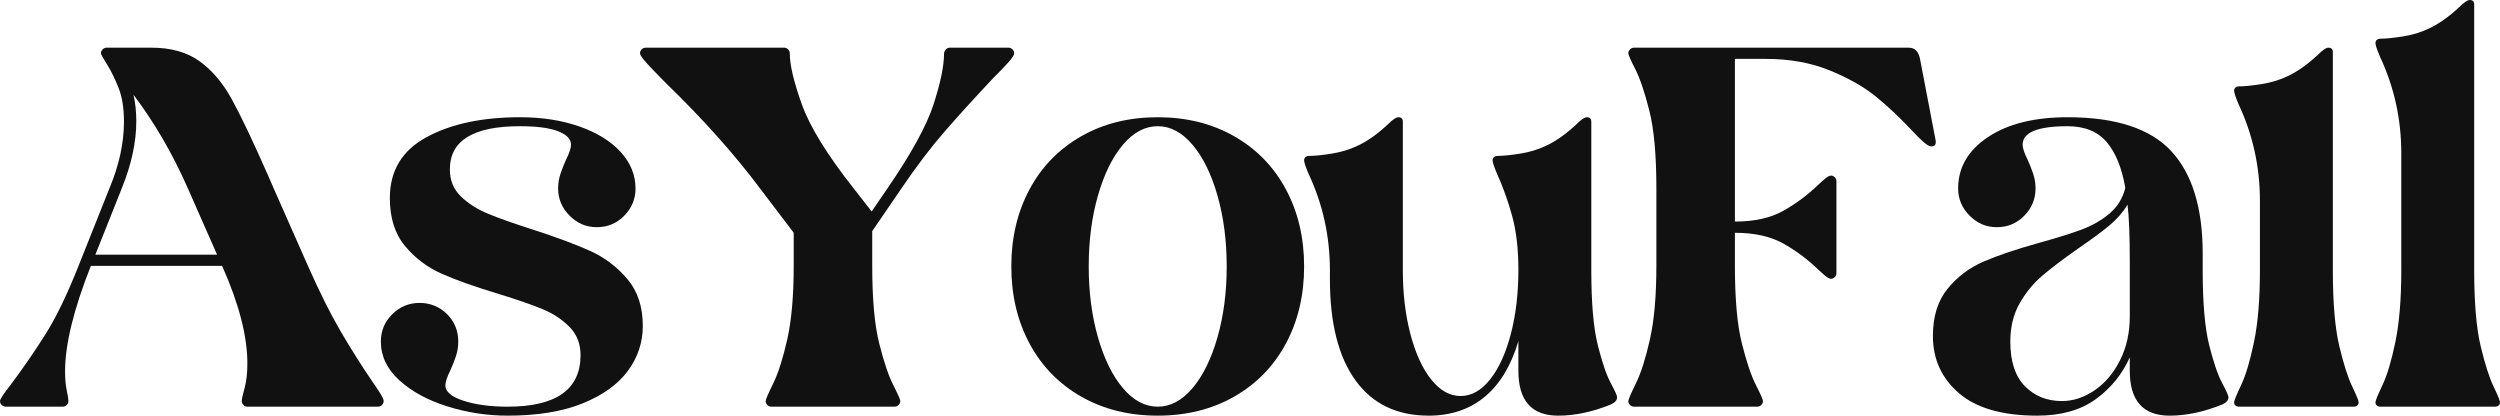
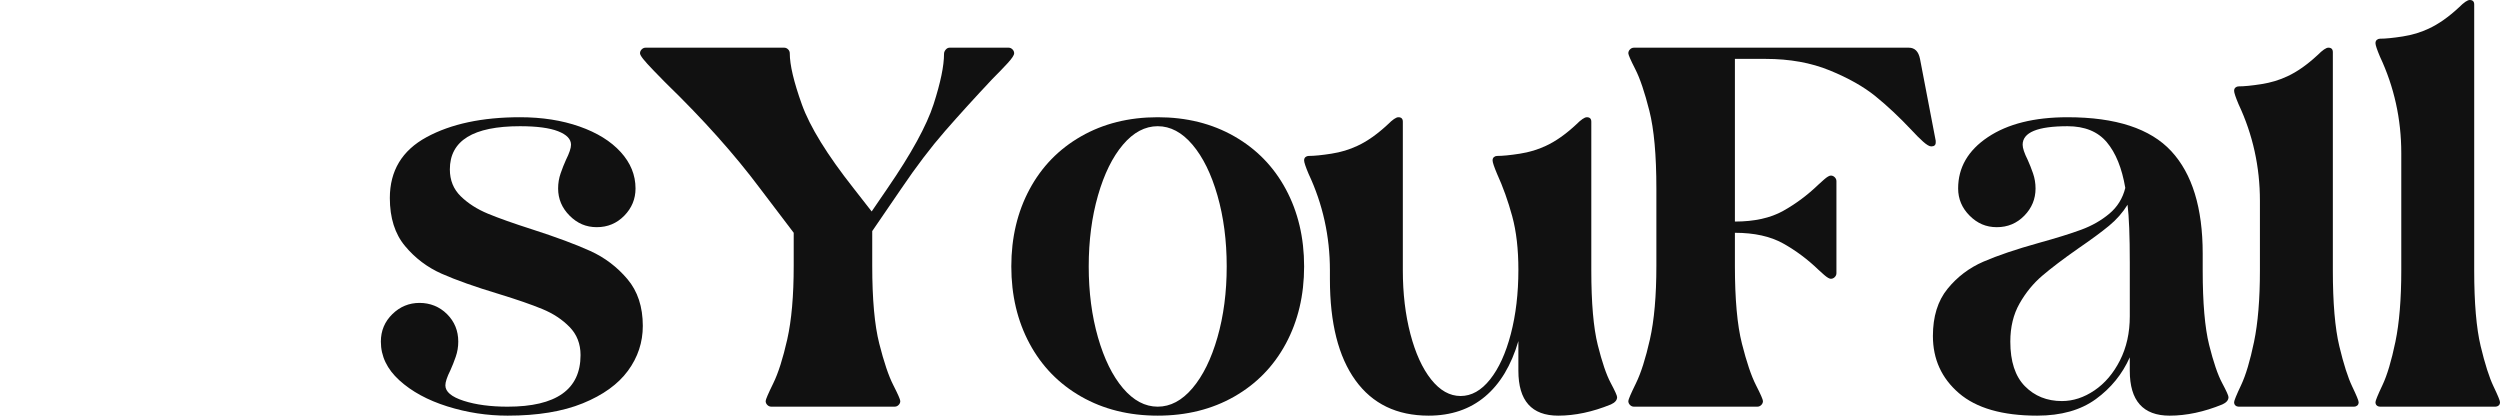
<svg xmlns="http://www.w3.org/2000/svg" id="Layer_2" data-name="Layer 2" viewBox="0 0 891.39 148.2">
  <defs>
    <style>
      .cls-1 {
        fill: #111;
      }
    </style>
  </defs>
  <g id="_图层_1" data-name="图层 1">
    <g>
-       <path class="cls-1" d="M71.1,21.8c4.47,3.2,8.3,7.7,11.5,13.5,3.2,5.8,7.53,14.9,13,27.3l2,4.6,12.2,27.6c4.13,9.33,8.03,17.13,11.7,23.4,3.67,6.27,7.37,12.13,11.1,17.6,1.2,1.73,2.2,3.23,3,4.5.8,1.27,1.2,2.17,1.2,2.7s-.2,1-.6,1.4c-.4.4-.87.6-1.4.6h-46.6c-.53,0-1-.2-1.4-.6-.4-.4-.6-.87-.6-1.4,0-.67.33-2.2,1-4.6.67-2.4,1-5.33,1-8.8,0-9.73-3-21.33-9-34.8h-46.8c-6.13,15.47-9.2,28-9.2,37.6,0,2.67.2,4.93.6,6.8.4,1.87.6,3.13.6,3.8,0,.53-.2,1-.6,1.4-.4.4-.87.6-1.4.6H2c-.53,0-1-.2-1.4-.6s-.6-.87-.6-1.4c0-.67,1.27-2.6,3.8-5.8,4.4-5.87,8.53-11.87,12.4-18,3.87-6.13,7.8-14.27,11.8-24.4l11-27.6c3.47-8.27,5.2-16.2,5.2-23.8,0-4.8-.63-8.8-1.9-12-1.27-3.2-2.6-5.93-4-8.2-1.4-2.27-2.17-3.6-2.3-4v-.2c0-.53.2-1,.6-1.4s.87-.6,1.4-.6h16c6.93,0,12.63,1.6,17.1,4.8ZM77.4,90.8l-10.4-23.6c-5.47-12.4-11.93-23.53-19.4-33.4.67,2.93,1,6.07,1,9.4,0,7.47-1.73,15.47-5.2,24l-9.4,23.6h43.4Z" />
      <path class="cls-1" d="M152.1,48.9c8.73-4.73,19.83-7.1,33.3-7.1,7.87,0,14.93,1.1,21.2,3.3,6.27,2.2,11.17,5.23,14.7,9.1,3.53,3.87,5.3,8.2,5.3,13,0,3.73-1.33,6.97-4,9.7-2.67,2.73-5.93,4.1-9.8,4.1s-6.97-1.37-9.7-4.1c-2.73-2.73-4.1-5.97-4.1-9.7,0-1.87.3-3.67.9-5.4.6-1.73,1.23-3.33,1.9-4.8,1.2-2.4,1.8-4.2,1.8-5.4,0-2-1.53-3.6-4.6-4.8-3.07-1.2-7.6-1.8-13.6-1.8-16.67,0-25,5.13-25,15.4,0,3.87,1.3,7.07,3.9,9.6,2.6,2.53,5.83,4.6,9.7,6.2,3.87,1.6,9.13,3.47,15.8,5.6,8.67,2.8,15.57,5.37,20.7,7.7,5.13,2.33,9.53,5.67,13.2,10,3.67,4.33,5.5,9.9,5.5,16.7,0,5.87-1.77,11.2-5.3,16-3.53,4.8-8.9,8.67-16.1,11.6-7.2,2.93-16.13,4.4-26.8,4.4-7.33,0-14.5-1.1-21.5-3.3-7-2.2-12.7-5.3-17.1-9.3s-6.6-8.6-6.6-13.8c0-3.87,1.37-7.13,4.1-9.8,2.73-2.67,5.97-4,9.7-4s7.13,1.33,9.8,4c2.67,2.67,4,5.93,4,9.8,0,1.87-.3,3.67-.9,5.4-.6,1.73-1.23,3.33-1.9,4.8-1.2,2.4-1.8,4.2-1.8,5.4,0,2.27,2.17,4.1,6.5,5.5,4.33,1.4,9.57,2.1,15.7,2.1,17.33,0,26-6.13,26-18.4,0-4-1.3-7.33-3.9-10-2.6-2.67-5.83-4.8-9.7-6.4-3.87-1.6-9.07-3.4-15.6-5.4-8.4-2.53-15.17-4.93-20.3-7.2-5.13-2.27-9.5-5.57-13.1-9.9-3.6-4.33-5.4-10.03-5.4-17.1,0-9.73,4.37-16.97,13.1-21.7Z" />
      <path class="cls-1" d="M237.4,29.6c-.93-.93-2.33-2.37-4.2-4.3-1.87-1.93-3.17-3.37-3.9-4.3-.73-.93-1.1-1.6-1.1-2,0-.53.2-1,.6-1.4s.87-.6,1.4-.6h49.4c.53,0,1,.2,1.4.6.4.4.6.87.6,1.4,0,4.13,1.43,10.2,4.3,18.2,2.87,8,9.03,18,18.5,30l6.4,8.2,5.6-8.2c8.53-12.4,14.03-22.43,16.5-30.1,2.47-7.67,3.7-13.63,3.7-17.9,0-.53.2-1.03.6-1.5.4-.47.87-.7,1.4-.7h21c.53,0,1,.2,1.4.6.4.4.6.87.6,1.4,0,.67-.77,1.83-2.3,3.5-1.53,1.67-3.37,3.57-5.5,5.7-6.27,6.67-11.9,12.87-16.9,18.6-5,5.73-10.17,12.53-15.5,20.4l-10.4,15.2v12.4c0,11.87.83,21.1,2.5,27.7,1.67,6.6,3.33,11.53,5,14.8,1.67,3.27,2.5,5.17,2.5,5.7s-.2,1-.6,1.4c-.4.4-.87.6-1.4.6h-44c-.53,0-1-.2-1.4-.6s-.6-.87-.6-1.4.9-2.63,2.7-6.3c1.8-3.67,3.47-8.9,5-15.7,1.53-6.8,2.3-15.53,2.3-26.2v-11.8l-12-15.8c-9.07-12.13-20.27-24.67-33.6-37.6Z" />
      <path class="cls-1" d="M385.49,141.4c-7.93-4.53-14.07-10.83-18.4-18.9-4.33-8.07-6.5-17.23-6.5-27.5s2.17-19.43,6.5-27.5c4.33-8.07,10.47-14.37,18.4-18.9,7.93-4.53,17.03-6.8,27.3-6.8s19.37,2.27,27.3,6.8c7.93,4.53,14.07,10.83,18.4,18.9,4.33,8.07,6.5,17.23,6.5,27.5s-2.17,19.43-6.5,27.5c-4.34,8.07-10.47,14.37-18.4,18.9-7.93,4.53-17.03,6.8-27.3,6.8s-19.37-2.27-27.3-6.8ZM391.49,120.3c2.2,7.67,5.17,13.7,8.9,18.1,3.73,4.4,7.87,6.6,12.4,6.6s8.67-2.2,12.4-6.6c3.73-4.4,6.7-10.43,8.9-18.1,2.2-7.67,3.3-16.1,3.3-25.3s-1.1-17.63-3.3-25.3c-2.2-7.67-5.17-13.7-8.9-18.1-3.73-4.4-7.87-6.6-12.4-6.6s-8.67,2.2-12.4,6.6c-3.73,4.4-6.7,10.43-8.9,18.1-2.2,7.67-3.3,16.1-3.3,25.3s1.1,17.63,3.3,25.3Z" />
      <path class="cls-1" d="M483.29,135.6c-6.07-8.4-9.1-20.4-9.1-36v-3.2c0-12.13-2.53-23.6-7.6-34.4-1.07-2.53-1.6-4.13-1.6-4.8,0-.53.17-.93.5-1.2.33-.27.7-.4,1.1-.4,2,0,4.7-.27,8.1-.8,3.4-.53,6.5-1.47,9.3-2.8,3.47-1.6,7.07-4.13,10.8-7.6,1.73-1.73,3-2.6,3.8-2.6,1.07,0,1.6.53,1.6,1.6v53c0,8.27.9,15.83,2.7,22.7,1.8,6.87,4.27,12.27,7.4,16.2,3.13,3.93,6.63,5.9,10.5,5.9s7.37-1.97,10.5-5.9c3.13-3.93,5.6-9.33,7.4-16.2,1.8-6.87,2.7-14.5,2.7-22.9,0-7.33-.73-13.7-2.2-19.1-1.47-5.4-3.27-10.43-5.4-15.1-1.07-2.53-1.6-4.13-1.6-4.8,0-.53.17-.93.5-1.2.33-.27.7-.4,1.1-.4,2,0,4.7-.27,8.1-.8,3.4-.53,6.5-1.47,9.3-2.8,3.47-1.6,7.07-4.13,10.8-7.6,1.73-1.73,3-2.6,3.8-2.6,1.07,0,1.6.53,1.6,1.6v53c0,11.6.77,20.47,2.3,26.6,1.53,6.13,3.07,10.63,4.6,13.5,1.53,2.87,2.3,4.57,2.3,5.1,0,1.07-.73,1.93-2.2,2.6-6.54,2.67-12.8,4-18.8,4-9.47,0-14.2-5.33-14.2-16v-10.6c-2.54,8.67-6.5,15.27-11.9,19.8s-12.1,6.8-20.1,6.8c-11.33,0-20.04-4.2-26.1-12.6Z" />
      <path class="cls-1" d="M684.59,21l5.6,29.2v.6c0,.93-.53,1.4-1.6,1.4-.67,0-1.63-.57-2.9-1.7-1.27-1.13-2.63-2.5-4.1-4.1-4.4-4.67-8.7-8.7-12.9-12.1-4.2-3.4-9.63-6.47-16.3-9.2-6.67-2.73-14.27-4.1-22.8-4.1h-11v58c6.93,0,12.67-1.27,17.2-3.8,4.53-2.53,8.73-5.67,12.6-9.4.27-.27.93-.87,2-1.8,1.07-.93,1.87-1.4,2.4-1.4s1,.2,1.4.6c.4.4.6.87.6,1.4v32.8c0,.53-.2,1-.6,1.4-.4.4-.87.6-1.4.6s-1.33-.47-2.4-1.4c-1.07-.93-1.73-1.53-2-1.8-3.87-3.73-8.07-6.87-12.6-9.4-4.53-2.53-10.27-3.8-17.2-3.8v11.8c0,11.87.83,21.1,2.5,27.7,1.67,6.6,3.33,11.53,5,14.8,1.67,3.27,2.5,5.17,2.5,5.7s-.2,1-.6,1.4c-.4.4-.87.6-1.4.6h-44c-.53,0-1-.2-1.4-.6-.4-.4-.6-.87-.6-1.4s.9-2.63,2.7-6.3c1.8-3.67,3.47-8.9,5-15.7,1.53-6.8,2.3-15.53,2.3-26.2v-27.6c0-11.87-.83-21.1-2.5-27.7-1.67-6.6-3.33-11.53-5-14.8-1.67-3.27-2.5-5.17-2.5-5.7s.2-1,.6-1.4c.4-.4.87-.6,1.4-.6h98c2.13,0,3.47,1.33,4,4Z" />
      <path class="cls-1" d="M747.29,142.3c-5.4,3.93-12.37,5.9-20.9,5.9-12.4,0-21.7-2.67-27.9-8-6.2-5.33-9.3-12.13-9.3-20.4,0-6.93,1.73-12.53,5.2-16.8,3.47-4.27,7.73-7.5,12.8-9.7,5.07-2.2,11.67-4.43,19.8-6.7,6.27-1.73,11.3-3.3,15.1-4.7,3.8-1.4,7.13-3.3,10-5.7,2.87-2.4,4.77-5.47,5.7-9.2-1.2-7.07-3.4-12.5-6.6-16.3-3.2-3.8-7.87-5.7-14-5.7-10.67,0-16,2.2-16,6.6,0,1.2.6,3,1.8,5.4.67,1.47,1.3,3.07,1.9,4.8.6,1.73.9,3.53.9,5.4,0,3.73-1.33,6.97-4,9.7-2.67,2.73-5.93,4.1-9.8,4.1s-6.97-1.37-9.7-4.1c-2.73-2.73-4.1-5.97-4.1-9.7,0-7.47,3.53-13.57,10.6-18.3,7.07-4.73,16.53-7.1,28.4-7.1,17.2,0,29.53,4.03,37,12.1,7.47,8.07,11.2,20.23,11.2,36.5v6c0,11.6.77,20.47,2.3,26.6,1.53,6.13,3.07,10.63,4.6,13.5,1.53,2.87,2.3,4.57,2.3,5.1,0,1.07-.73,1.93-2.2,2.6-6.53,2.67-12.8,4-18.8,4-9.47,0-14.2-5.33-14.2-16v-4.8c-2.67,6-6.7,10.97-12.1,14.9ZM721.99,137.7c3.47,3.53,7.87,5.3,13.2,5.3,4,0,7.87-1.27,11.6-3.8,3.73-2.53,6.77-6.1,9.1-10.7,2.33-4.6,3.5-9.83,3.5-15.7v-19.2c0-9.47-.27-16.33-.8-20.6-1.73,2.8-3.93,5.3-6.6,7.5-2.67,2.2-6.33,4.9-11,8.1-5.33,3.73-9.6,6.97-12.8,9.7-3.2,2.73-5.9,6.03-8.1,9.9-2.2,3.87-3.3,8.4-3.3,13.6,0,7.07,1.73,12.37,5.2,15.9Z" />
      <path class="cls-1" d="M831.79,18.6v77.8c0,11.6.77,20.6,2.3,27,1.53,6.4,3.07,11.2,4.6,14.4,1.53,3.2,2.3,5.07,2.3,5.6s-.17.93-.5,1.2c-.33.27-.7.4-1.1.4h-41.2c-.4,0-.77-.13-1.1-.4-.33-.27-.5-.67-.5-1.2s.83-2.57,2.5-6.1c1.67-3.53,3.2-8.67,4.6-15.4,1.4-6.73,2.1-15.23,2.1-25.5v-24.8c0-12.13-2.53-23.6-7.6-34.4-1.07-2.53-1.6-4.13-1.6-4.8,0-.53.17-.93.5-1.2.33-.27.7-.4,1.1-.4,2,0,4.7-.27,8.1-.8,3.4-.53,6.5-1.47,9.3-2.8,3.47-1.6,7.07-4.13,10.8-7.6,1.73-1.73,3-2.6,3.8-2.6,1.07,0,1.6.53,1.6,1.6ZM849.49,137.3c1.67-3.53,3.2-8.67,4.6-15.4,1.4-6.73,2.1-15.23,2.1-25.5v-41.8c0-12.13-2.53-23.6-7.6-34.4-1.07-2.53-1.6-4.13-1.6-4.8,0-.53.17-.93.5-1.2.33-.27.7-.4,1.1-.4,2,0,4.7-.27,8.1-.8,3.4-.53,6.5-1.47,9.3-2.8,3.46-1.6,7.07-4.13,10.8-7.6,1.73-1.73,3-2.6,3.8-2.6,1.07,0,1.6.53,1.6,1.6v94.8c0,11.6.77,20.6,2.3,27,1.53,6.4,3.07,11.2,4.6,14.4,1.53,3.2,2.3,5.07,2.3,5.6s-.17.93-.5,1.2c-.33.27-.7.4-1.1.4h-41.2c-.4,0-.77-.13-1.1-.4-.33-.27-.5-.67-.5-1.2s.83-2.57,2.5-6.1Z" />
    </g>
  </g>
</svg>